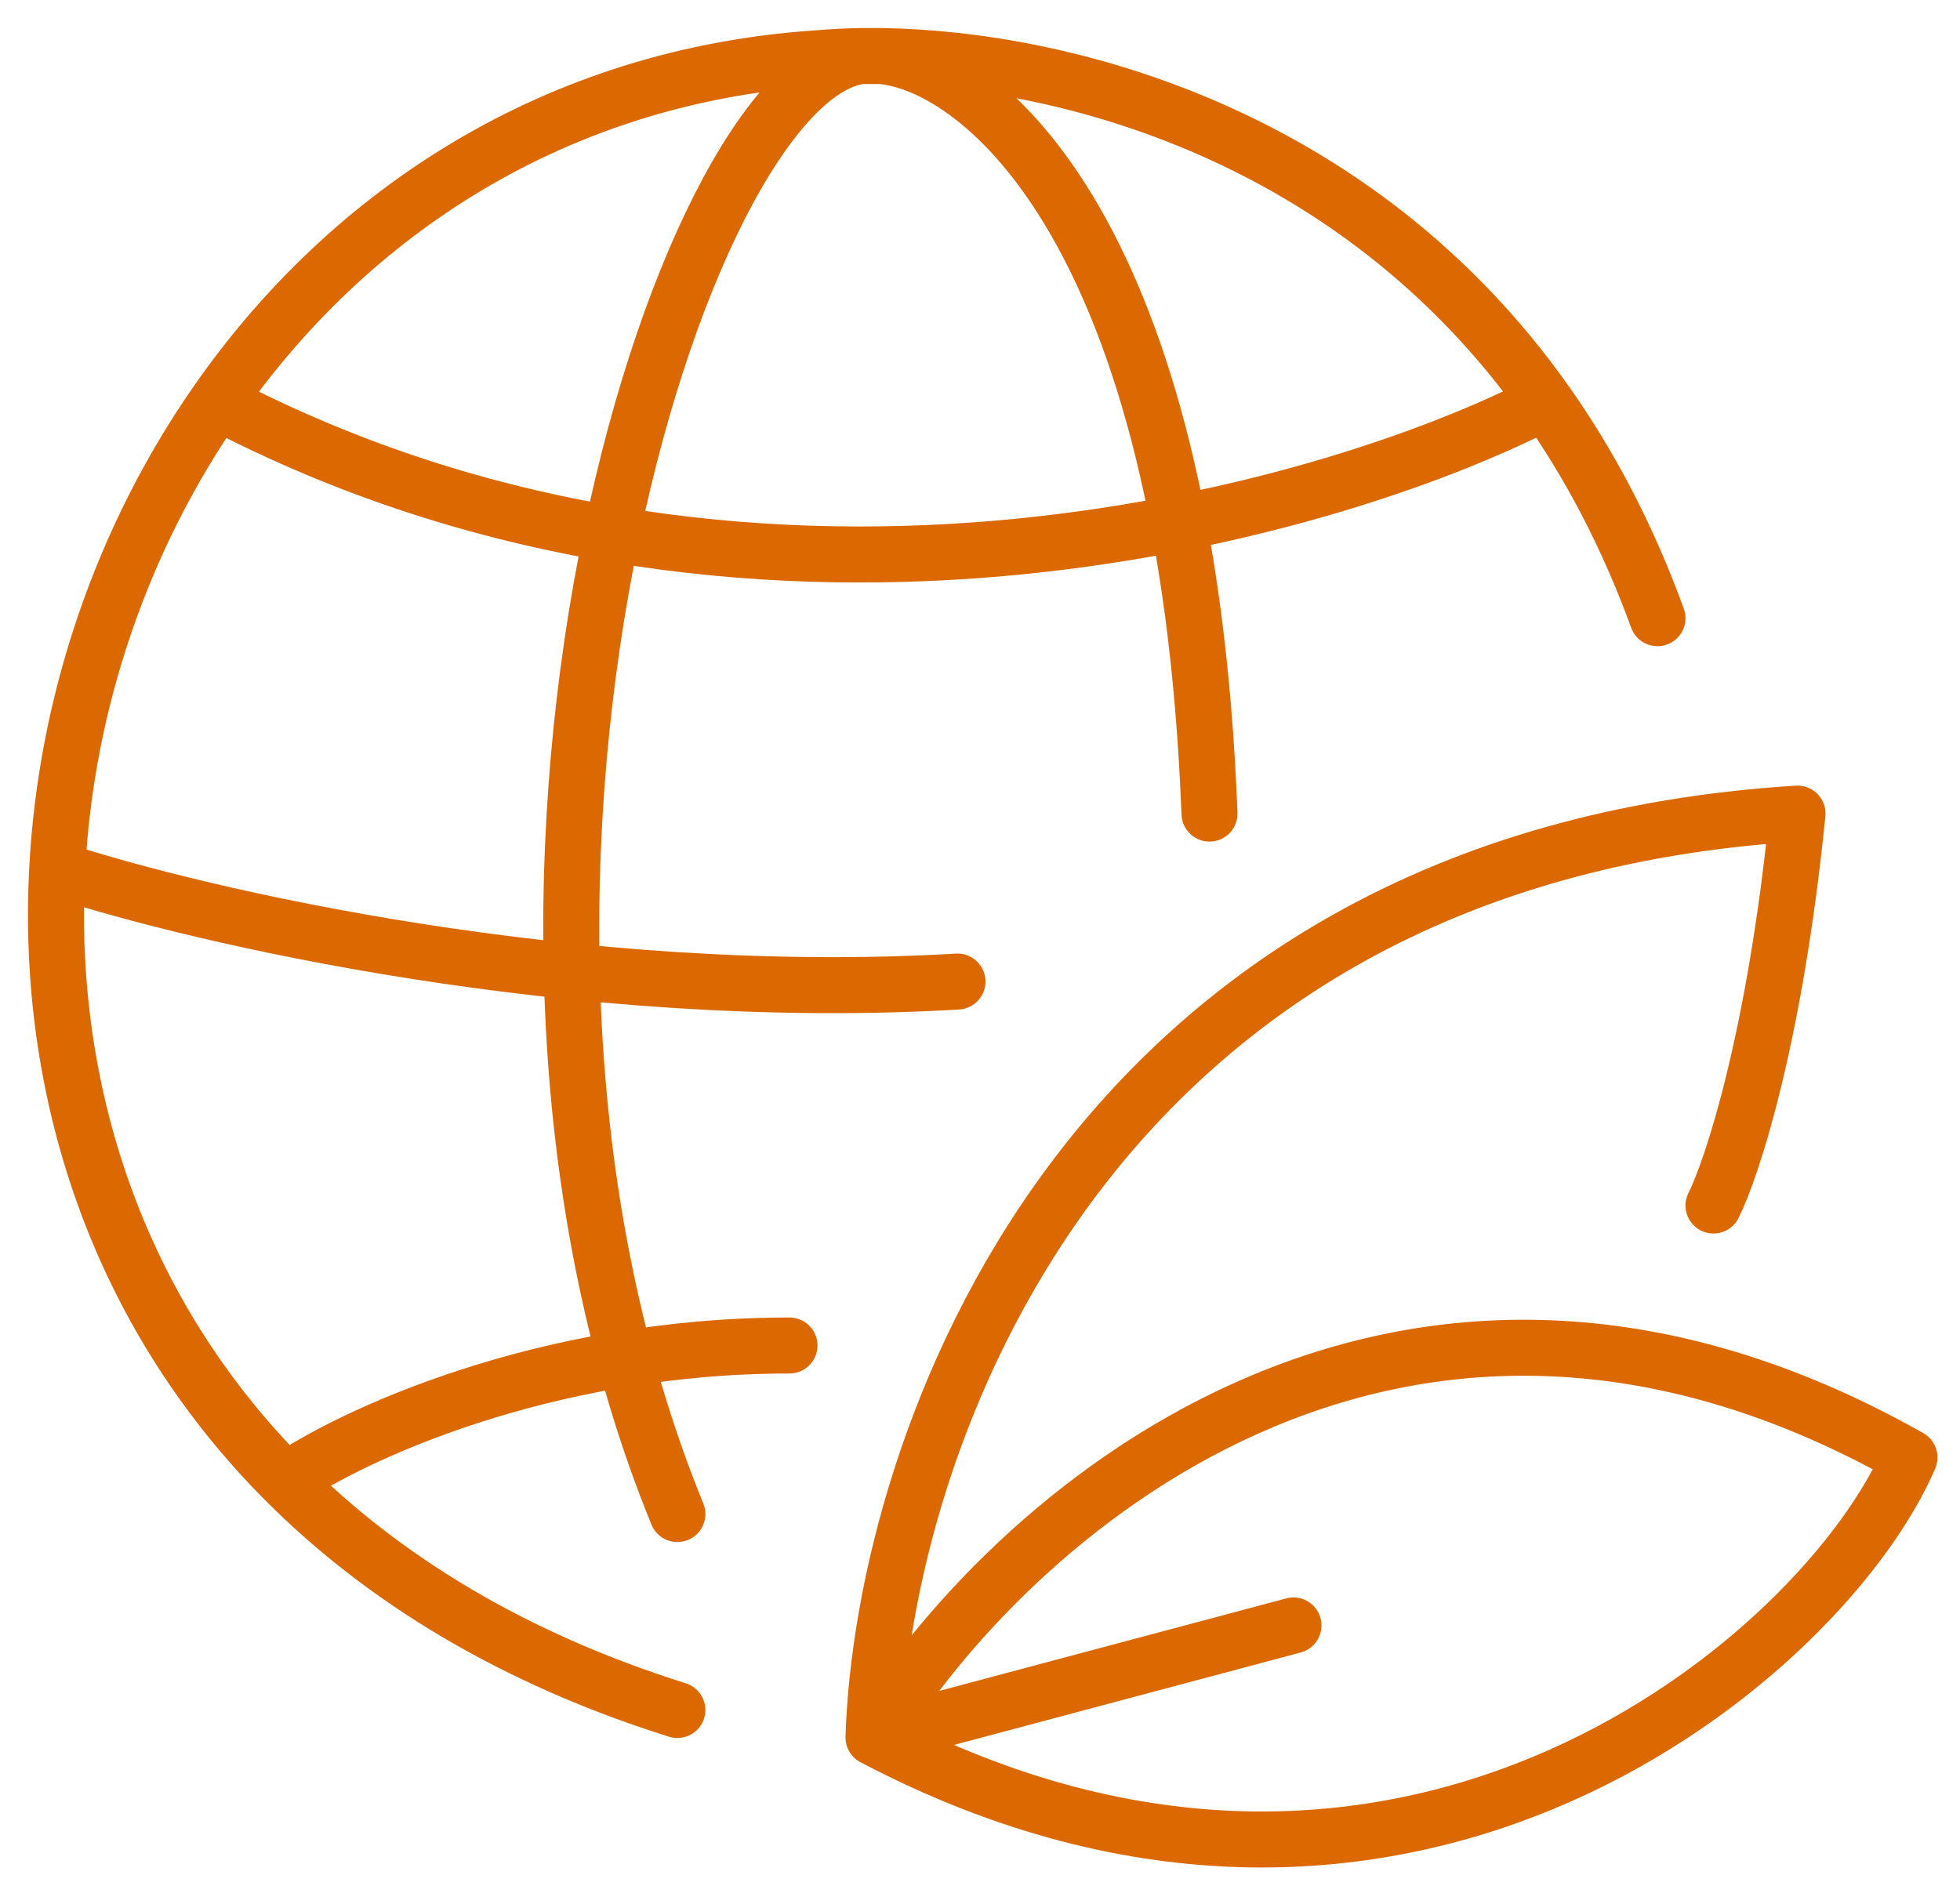
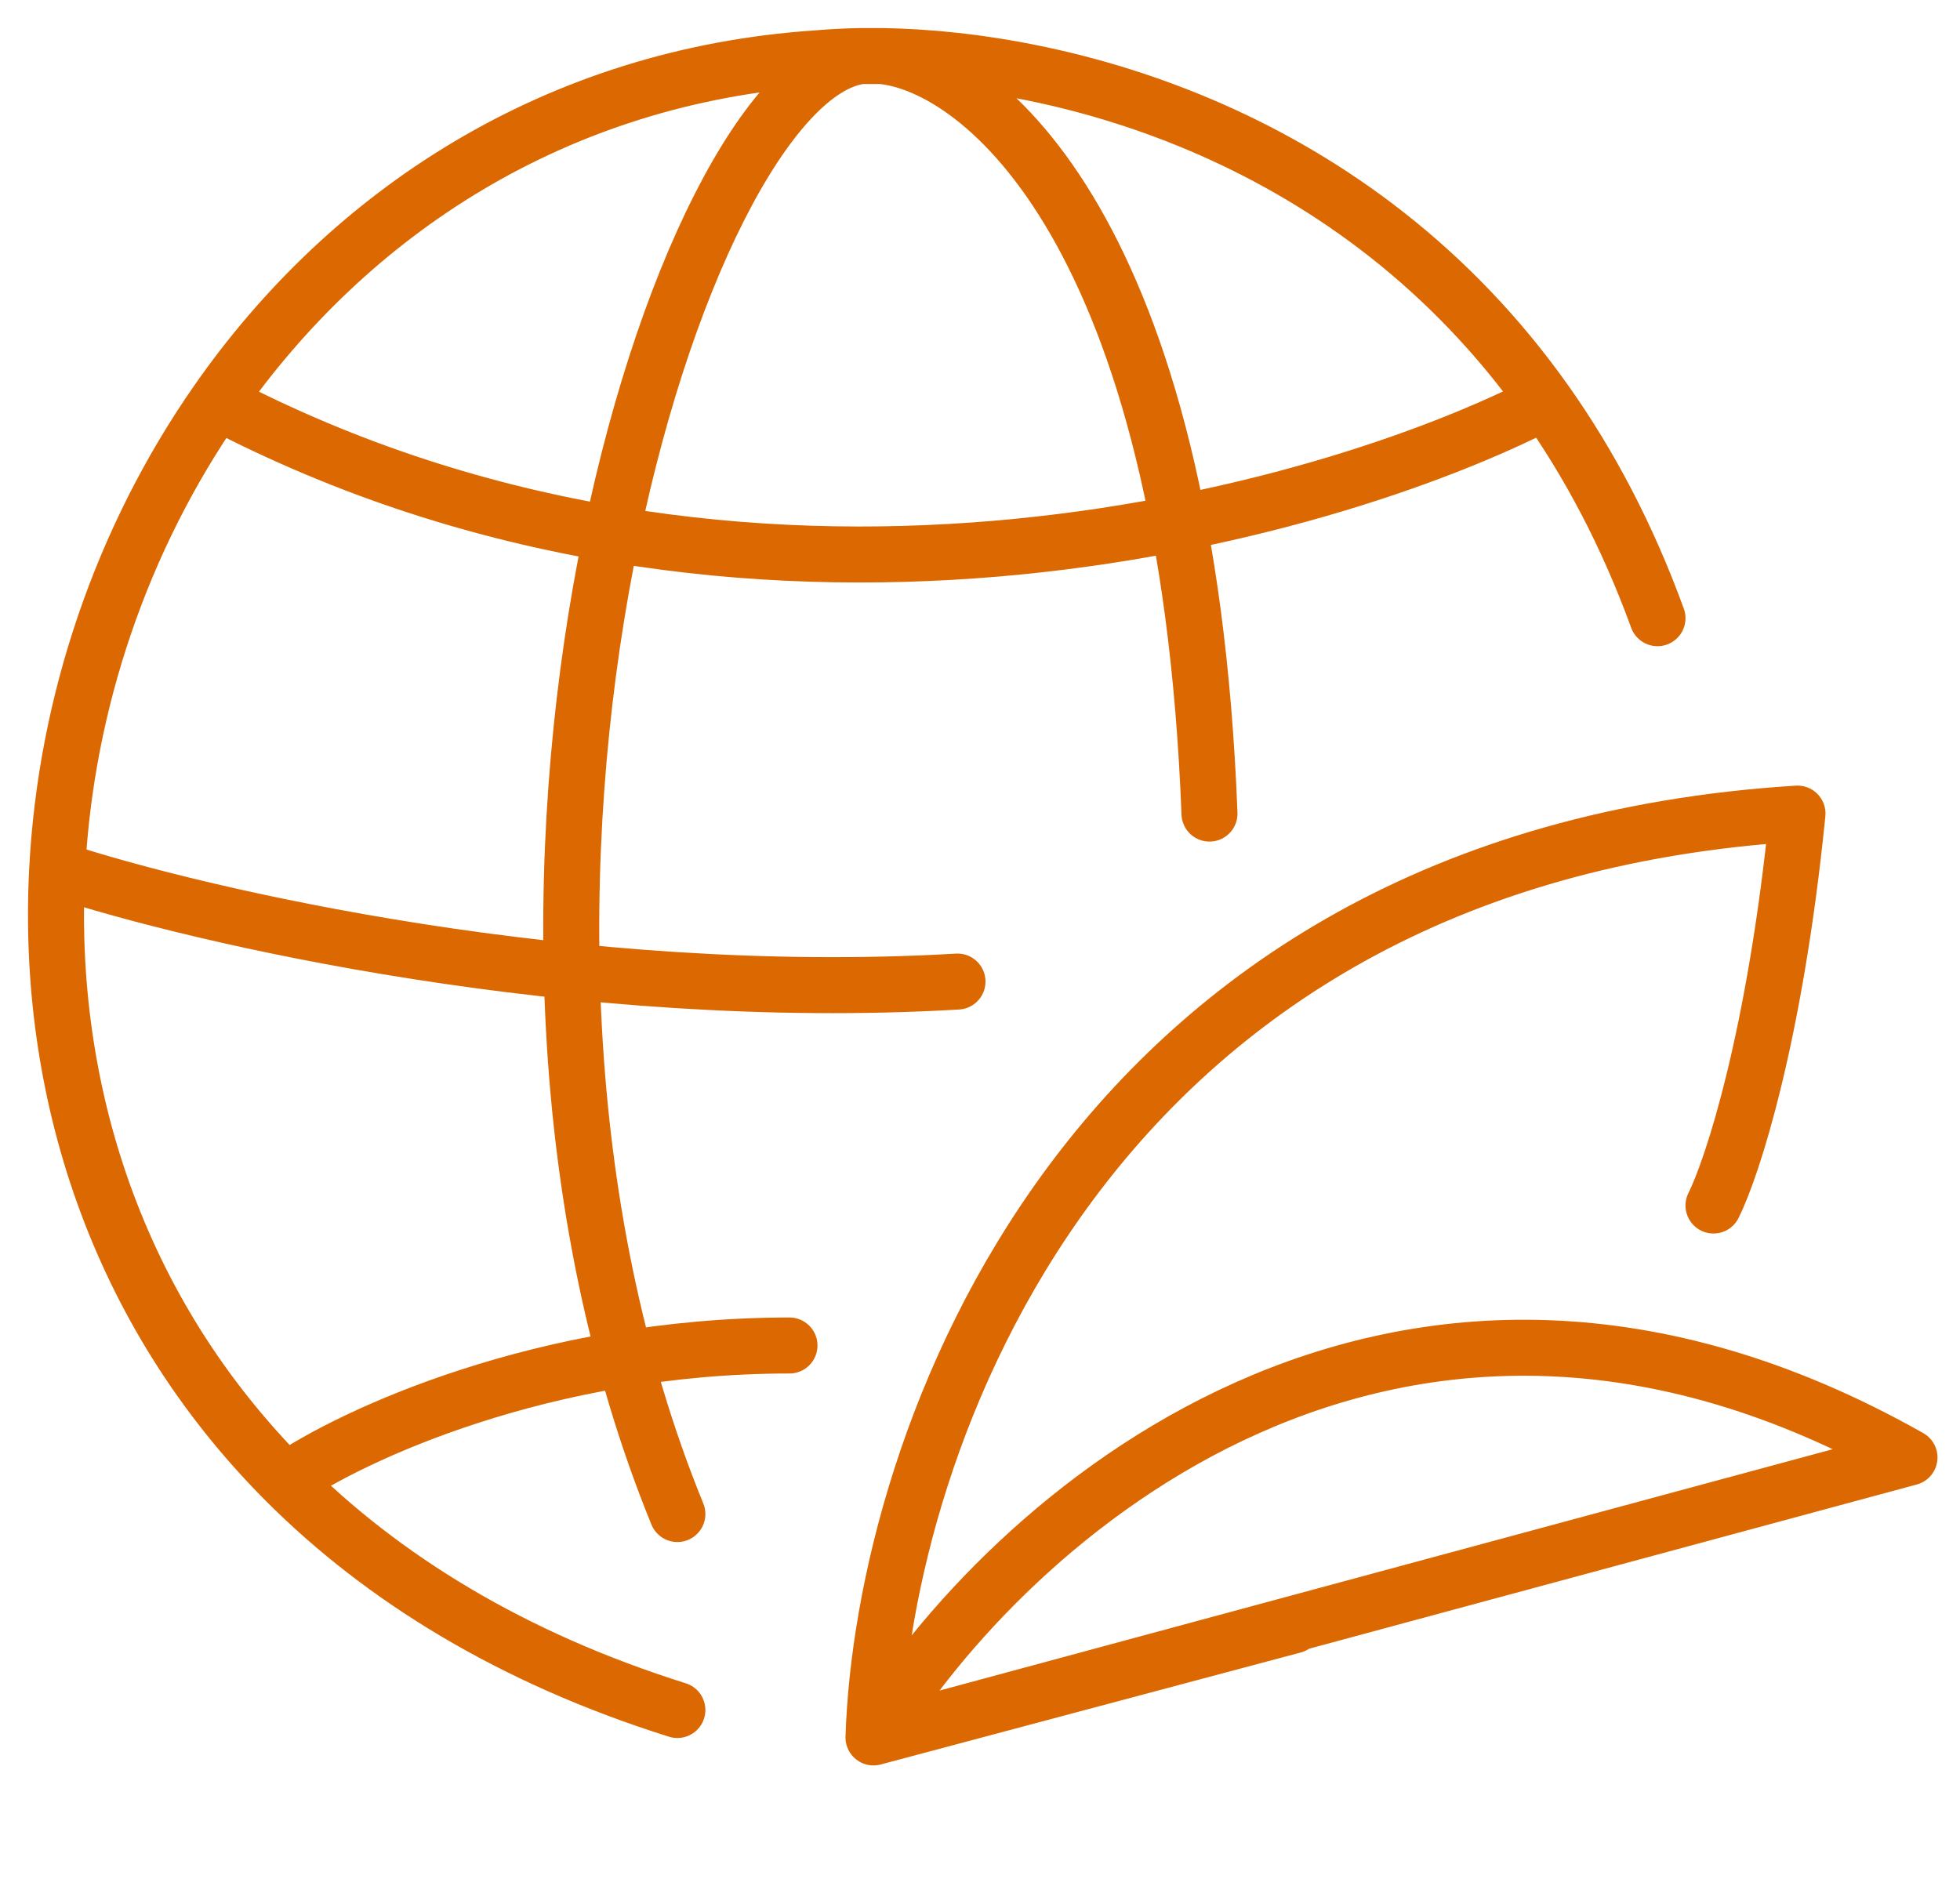
<svg xmlns="http://www.w3.org/2000/svg" width="35" height="34" viewBox="0 0 35 34" fill="none">
-   <path d="M12.096 30.541C9.142 29.613 6.829 28.186 5.098 26.45M29.598 11.041C29.057 9.554 28.375 8.274 27.598 7.176M15.373 1.001C15.097 1.006 14.837 1.02 14.596 1.041C9.929 1.353 6.23 3.794 3.876 7.176M15.373 1.001C12.096 1.43 7.598 16.029 12.096 27.041M15.373 1.001C15.494 1 15.618 1 15.745 1.001M15.745 1.001C17.529 1.178 21.198 4.131 21.598 14.531M15.745 1.001C19.005 1.051 24.209 2.389 27.598 7.176M27.598 7.176C23.616 9.234 13.298 12.116 3.876 7.176M3.876 7.176C2.174 9.62 1.175 12.555 1.021 15.531M1.021 15.531C3.547 16.365 10.298 17.931 17.098 17.531M1.021 15.531C0.818 19.437 2.07 23.415 5.098 26.45M5.098 26.45C6.264 25.644 9.698 24.031 14.098 24.031M15.598 31.031C15.764 25.865 19.298 15.331 32.098 14.531C31.698 18.531 30.931 20.865 30.598 21.531M15.598 31.031C17.931 27.198 24.898 20.831 34.098 26.031C32.598 29.531 25.098 36.031 15.598 31.031ZM15.598 31.031L23.098 29.031" stroke="#DB6800" stroke-linecap="round" stroke-linejoin="round" />
+   <path d="M12.096 30.541C9.142 29.613 6.829 28.186 5.098 26.45M29.598 11.041C29.057 9.554 28.375 8.274 27.598 7.176M15.373 1.001C15.097 1.006 14.837 1.02 14.596 1.041C9.929 1.353 6.23 3.794 3.876 7.176M15.373 1.001C12.096 1.43 7.598 16.029 12.096 27.041M15.373 1.001C15.494 1 15.618 1 15.745 1.001M15.745 1.001C17.529 1.178 21.198 4.131 21.598 14.531M15.745 1.001C19.005 1.051 24.209 2.389 27.598 7.176M27.598 7.176C23.616 9.234 13.298 12.116 3.876 7.176M3.876 7.176C2.174 9.62 1.175 12.555 1.021 15.531M1.021 15.531C3.547 16.365 10.298 17.931 17.098 17.531M1.021 15.531C0.818 19.437 2.07 23.415 5.098 26.45M5.098 26.45C6.264 25.644 9.698 24.031 14.098 24.031M15.598 31.031C15.764 25.865 19.298 15.331 32.098 14.531C31.698 18.531 30.931 20.865 30.598 21.531M15.598 31.031C17.931 27.198 24.898 20.831 34.098 26.031ZM15.598 31.031L23.098 29.031" stroke="#DB6800" stroke-linecap="round" stroke-linejoin="round" />
</svg>